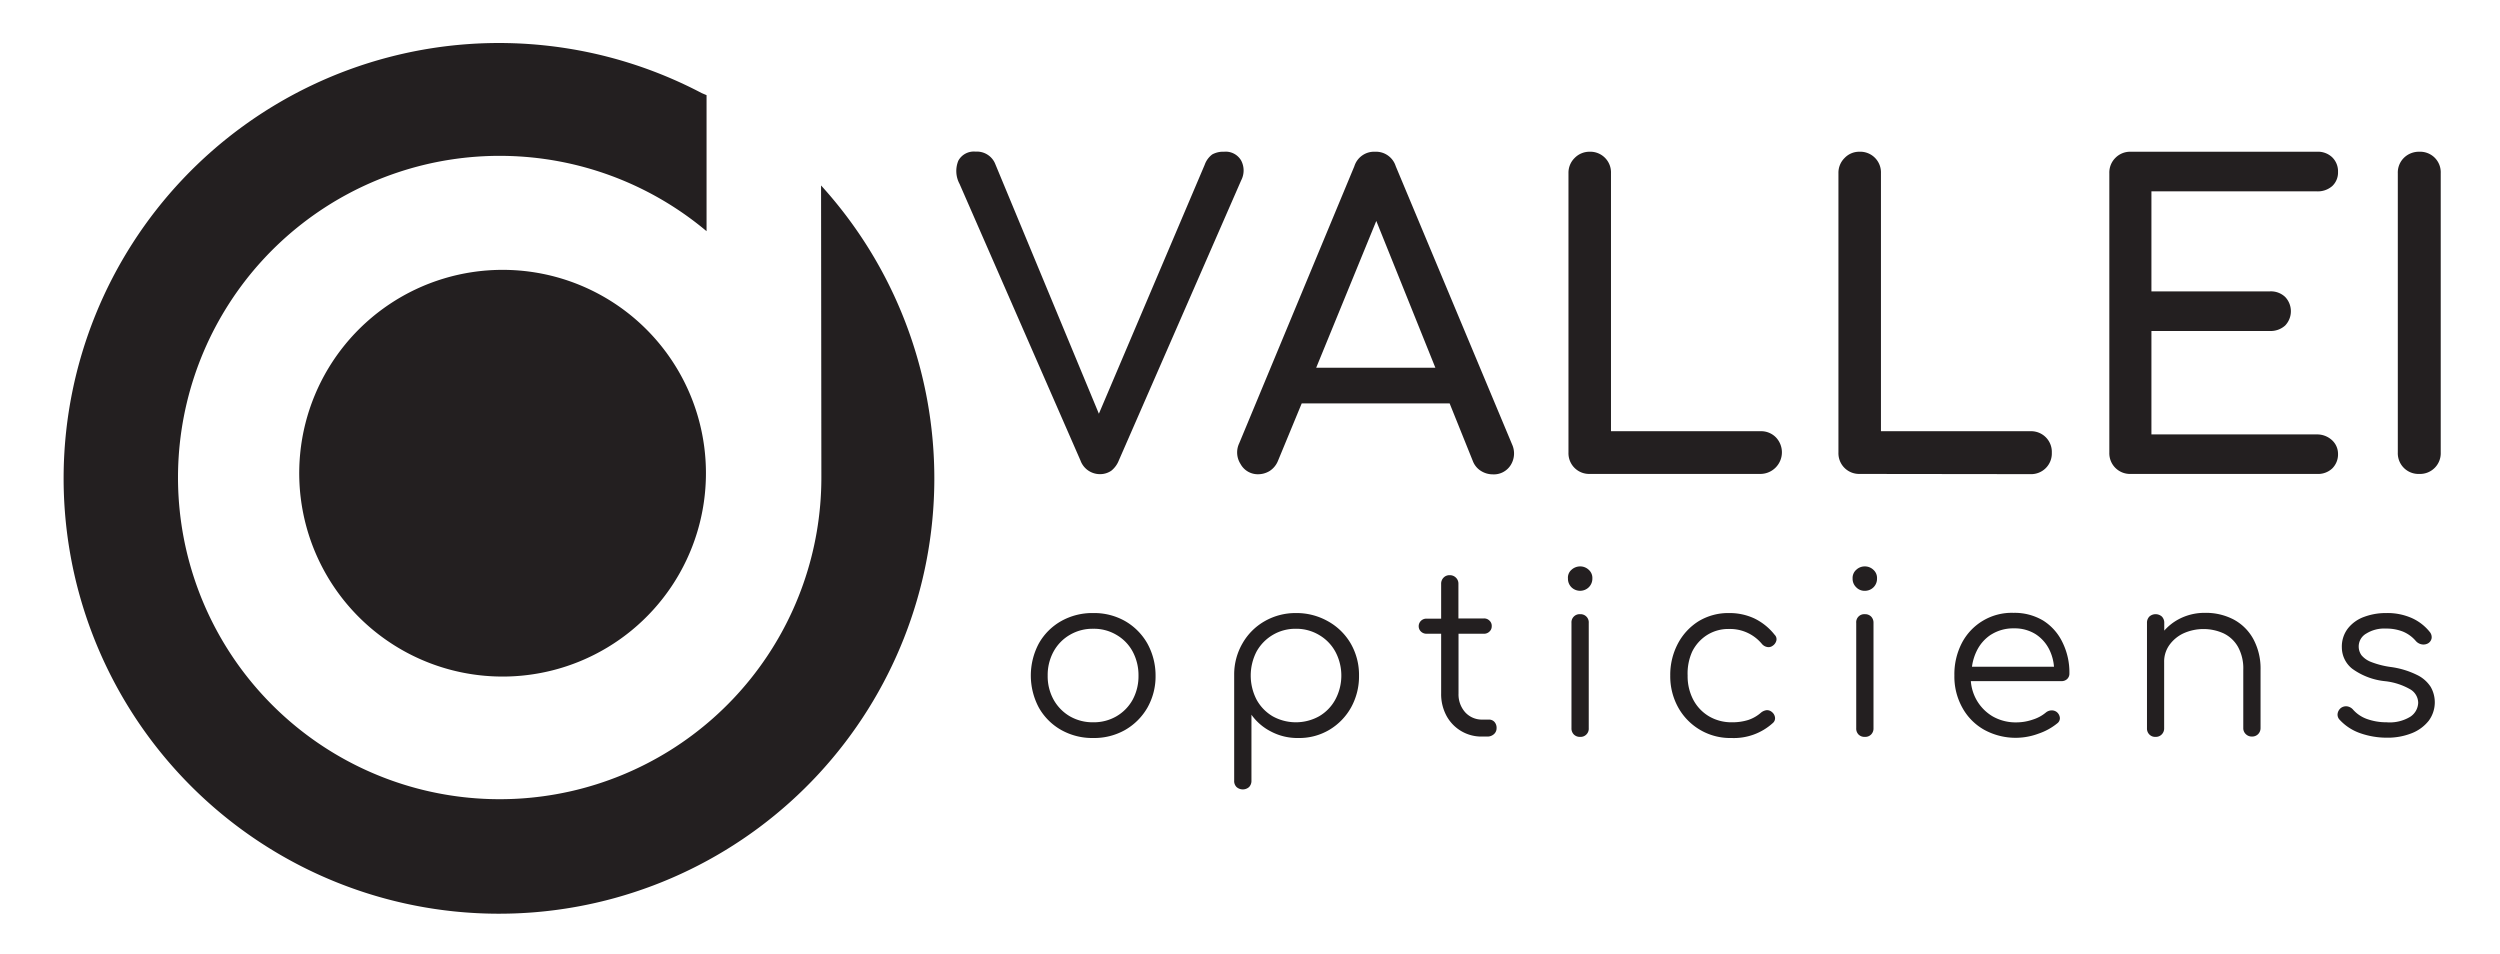
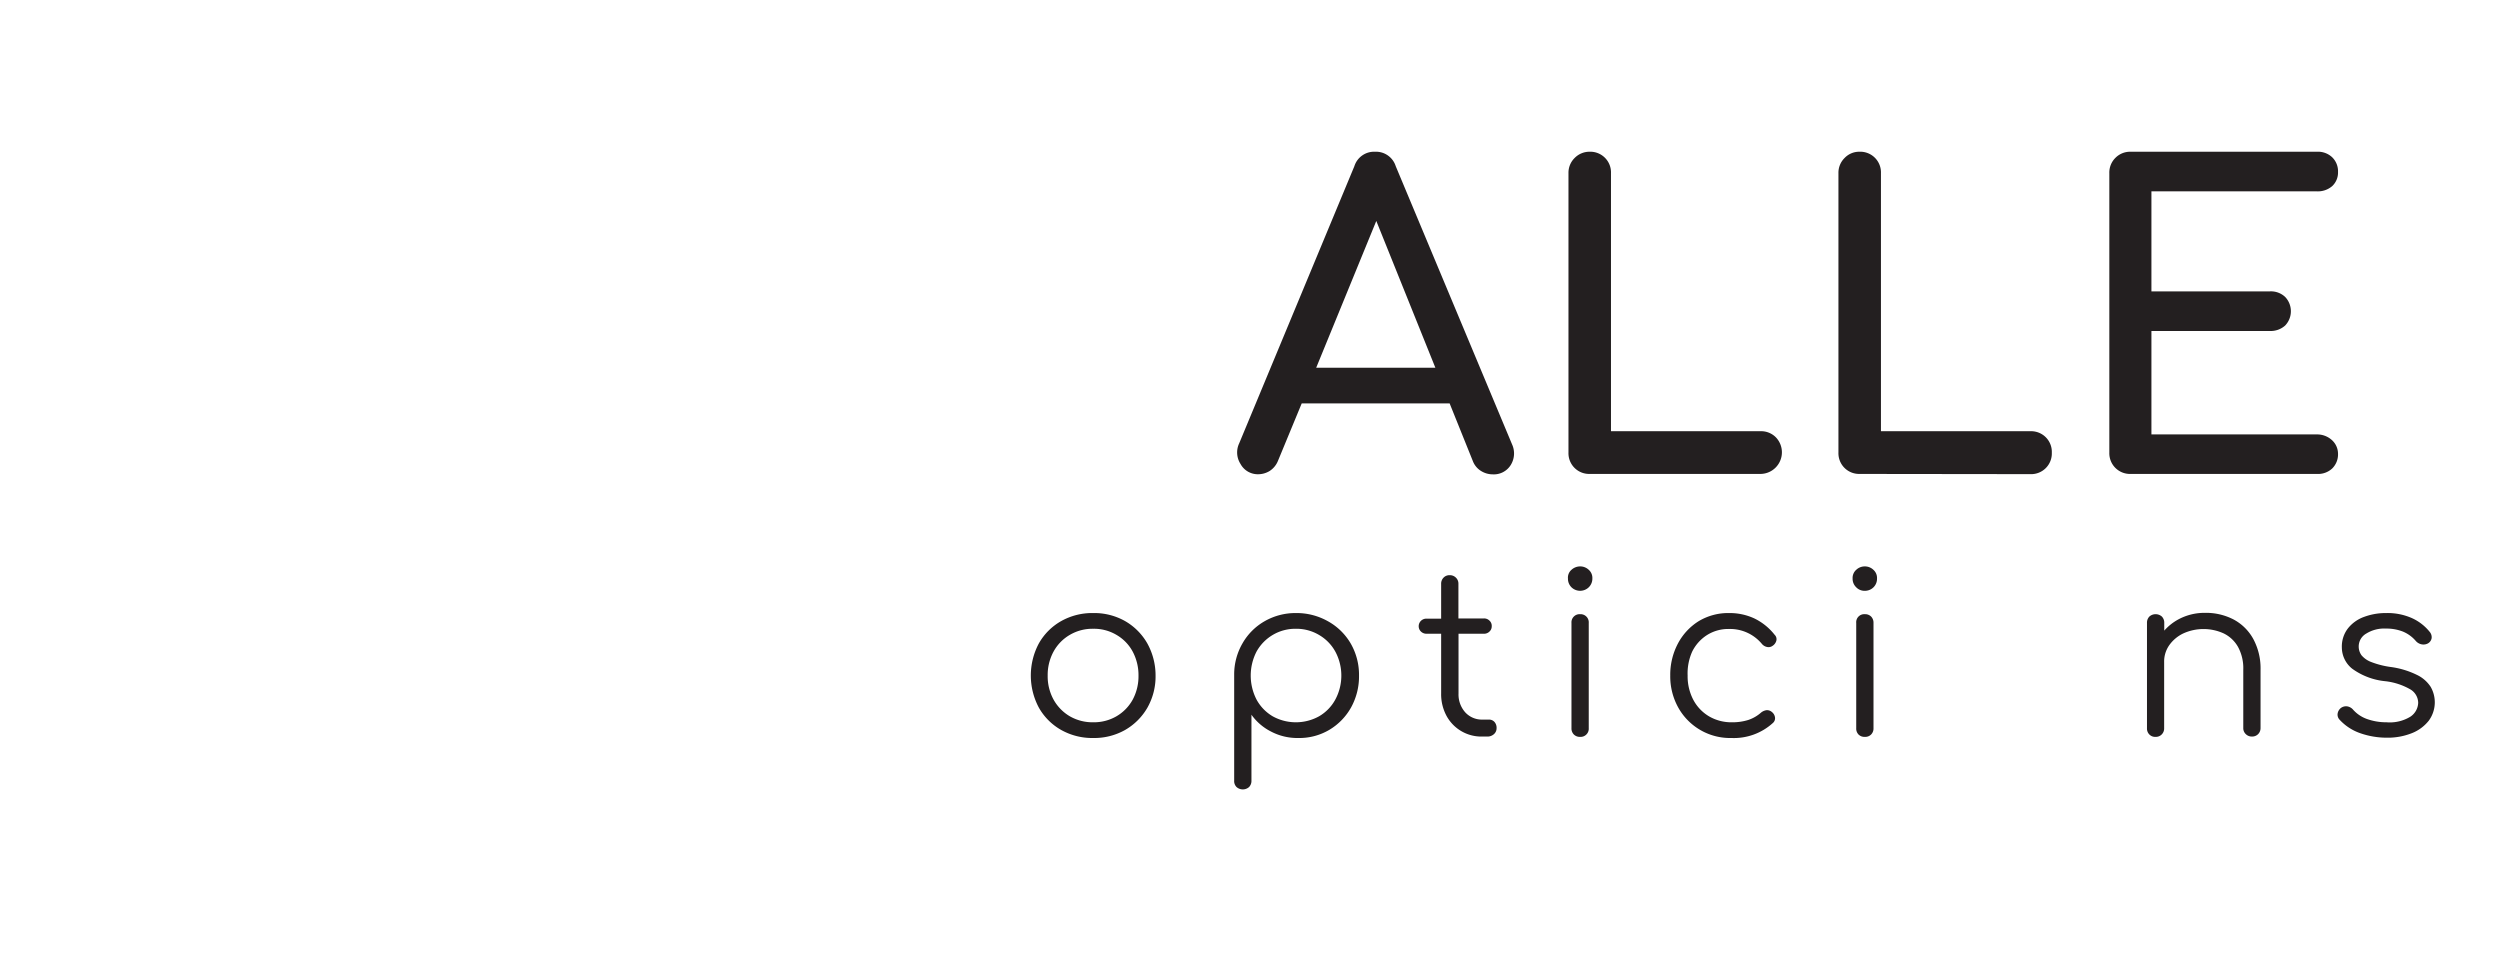
<svg xmlns="http://www.w3.org/2000/svg" id="Layer_1" data-name="Layer 1" viewBox="0 0 241.7 92.27">
  <defs>
    <style>.cls-1{fill:#231f20;}</style>
  </defs>
-   <path class="cls-1" d="M48.59,26.09A19.66,19.66,0,1,0,68.25,45.74,19.65,19.65,0,0,0,48.59,26.09Z" />
-   <path class="cls-1" d="M79.41,46.16a31.1,31.1,0,1,1-11.33-24l.23.19V9.2L67.84,9a42.09,42.09,0,1,0,11.54,8.93S79.41,45.7,79.41,46.16Z" />
-   <path class="cls-1" d="M106.3,45.84a1.92,1.92,0,0,0,1.14-.33,2.41,2.41,0,0,0,.73-1L120,17.43a2.06,2.06,0,0,0,0-1.9,1.72,1.72,0,0,0-1.66-.86,2.19,2.19,0,0,0-1.14.26,2.13,2.13,0,0,0-.73,1L106.24,40l-10-24.1a1.91,1.91,0,0,0-1.92-1.24,1.7,1.7,0,0,0-1.67.88,2.63,2.63,0,0,0,.12,2.24l11.69,26.74A2,2,0,0,0,106.3,45.84Z" />
  <path class="cls-1" d="M134.94,16.07a2,2,0,0,0-2-1.4,2,2,0,0,0-2,1.4L119.81,42.85a2.06,2.06,0,0,0,.12,2,1.9,1.9,0,0,0,1.71,1,2.14,2.14,0,0,0,1.1-.31,2.1,2.1,0,0,0,.82-1L125.85,39h14.3l2.25,5.59a1.94,1.94,0,0,0,.78.94,2.14,2.14,0,0,0,1.13.33,1.92,1.92,0,0,0,1.74-.89,2.11,2.11,0,0,0,.14-2Zm-7.69,19.48,5.81-14.19,5.71,14.19Z" />
  <path class="cls-1" d="M170.2,41.69H155.75V16.75a2,2,0,0,0-2.08-2.08,2,2,0,0,0-1.43.6,2,2,0,0,0-.6,1.48v27a2,2,0,0,0,.58,1.48,2,2,0,0,0,1.45.59H170.2a2.09,2.09,0,0,0,1.48-3.55A2,2,0,0,0,170.2,41.69Z" />
  <path class="cls-1" d="M196.3,45.84a2,2,0,0,0,2.07-2.07,2,2,0,0,0-2.07-2.08H181.85V16.75a2,2,0,0,0-2.08-2.08,1.94,1.94,0,0,0-1.43.6,2,2,0,0,0-.6,1.48v27a2,2,0,0,0,.58,1.48,2,2,0,0,0,1.45.59Z" />
  <path class="cls-1" d="M225.43,42.53A2.12,2.12,0,0,0,224,42H208V32h11.45a2.08,2.08,0,0,0,1.48-.53,2,2,0,0,0,0-2.76,2,2,0,0,0-1.48-.54H208V18.5h16a2.11,2.11,0,0,0,1.48-.51,1.79,1.79,0,0,0,.56-1.36,1.89,1.89,0,0,0-.56-1.42,2,2,0,0,0-1.48-.54h-18a2,2,0,0,0-1.47.58,2,2,0,0,0-.6,1.5v27a2,2,0,0,0,2.07,2.07h18a2,2,0,0,0,1.48-.53,1.91,1.91,0,0,0,.56-1.42A1.79,1.79,0,0,0,225.43,42.53Z" />
-   <path class="cls-1" d="M235.39,15.25a2,2,0,0,0-1.49-.58,2.07,2.07,0,0,0-1.48.58,2,2,0,0,0-.6,1.5v27a2,2,0,0,0,2.08,2.07,2,2,0,0,0,1.49-.59,2,2,0,0,0,.58-1.48v-27A2,2,0,0,0,235.39,15.25Z" />
  <path class="cls-1" d="M108.78,60.05a6.06,6.06,0,0,0-3.09-.78,6.13,6.13,0,0,0-3.1.78,5.69,5.69,0,0,0-2.15,2.15,6.59,6.59,0,0,0,0,6.22,5.69,5.69,0,0,0,2.15,2.15,6.13,6.13,0,0,0,3.1.78,6.06,6.06,0,0,0,3.09-.78,5.84,5.84,0,0,0,2.15-2.15,6.13,6.13,0,0,0,.79-3.1,6.4,6.4,0,0,0-.8-3.12A5.81,5.81,0,0,0,108.78,60.05Zm.73,7.59a4.19,4.19,0,0,1-1.57,1.61,4.34,4.34,0,0,1-2.25.58,4.4,4.4,0,0,1-2.26-.58,4.26,4.26,0,0,1-1.57-1.61,4.67,4.67,0,0,1-.57-2.32,4.73,4.73,0,0,1,.57-2.33,4.19,4.19,0,0,1,1.57-1.61,4.31,4.31,0,0,1,2.26-.59,4.25,4.25,0,0,1,2.25.59A4.12,4.12,0,0,1,109.51,63a4.84,4.84,0,0,1,.56,2.33A4.77,4.77,0,0,1,109.51,67.64Z" />
  <path class="cls-1" d="M128.38,60.06a6.16,6.16,0,0,0-3.1-.79,6,6,0,0,0-3,.78,5.74,5.74,0,0,0-2.15,2.14,6,6,0,0,0-.81,3V75.47a.81.81,0,0,0,.23.62.91.91,0,0,0,1.21,0,.85.85,0,0,0,.23-.62V69.1a5.21,5.21,0,0,0,1.9,1.63,5.46,5.46,0,0,0,2.63.62,5.69,5.69,0,0,0,3-.79,5.81,5.81,0,0,0,2.1-2.16,6.2,6.2,0,0,0,.77-3.08,6.07,6.07,0,0,0-.8-3.1A5.79,5.79,0,0,0,128.38,60.06Zm.72,7.57a4.15,4.15,0,0,1-1.57,1.62,4.63,4.63,0,0,1-4.49,0,4.19,4.19,0,0,1-1.56-1.62,5.07,5.07,0,0,1,0-4.63,4.28,4.28,0,0,1,3.8-2.21,4.28,4.28,0,0,1,2.25.6A4.19,4.19,0,0,1,129.1,63a4.91,4.91,0,0,1,0,4.63Z" />
  <path class="cls-1" d="M143.92,69.57h-.59a2.18,2.18,0,0,1-1.67-.7,2.59,2.59,0,0,1-.65-1.81V61.27h2.45a.73.73,0,0,0,.54-.21.67.67,0,0,0,.22-.51A.68.68,0,0,0,144,60a.73.73,0,0,0-.54-.21H141V56.45a.8.8,0,0,0-.24-.6.81.81,0,0,0-.6-.24.78.78,0,0,0-.6.24.83.83,0,0,0-.23.6v3.36h-1.41a.75.75,0,0,0-.54.21.72.72,0,0,0-.22.53.7.7,0,0,0,.22.51.75.75,0,0,0,.54.21h1.41v5.79a4.41,4.41,0,0,0,.52,2.15,3.83,3.83,0,0,0,3.47,2h.46a.93.93,0,0,0,.65-.23.76.76,0,0,0,.26-.59.85.85,0,0,0-.22-.61A.71.71,0,0,0,143.92,69.57Z" />
  <path class="cls-1" d="M152.78,54.76a1.24,1.24,0,0,0-.84.32,1,1,0,0,0-.35.85,1.16,1.16,0,0,0,.34.85,1.2,1.2,0,0,0,1.67,0,1.17,1.17,0,0,0,.35-.85,1.05,1.05,0,0,0-.36-.85A1.2,1.2,0,0,0,152.78,54.76Z" />
  <path class="cls-1" d="M152.78,59.38a.79.79,0,0,0-.85.85V70.4a.82.82,0,0,0,.23.61.81.81,0,0,0,.62.23.77.77,0,0,0,.59-.23.78.78,0,0,0,.23-.61V60.23a.79.79,0,0,0-.82-.85Z" />
  <path class="cls-1" d="M169.61,59.79a5.68,5.68,0,0,0-2.44-.52,5.54,5.54,0,0,0-2.95.79,5.68,5.68,0,0,0-2,2.16,6.46,6.46,0,0,0-.74,3.1,6.2,6.2,0,0,0,.77,3.08,5.74,5.74,0,0,0,5.15,2.95,5.6,5.6,0,0,0,4-1.45.6.6,0,0,0,.21-.52.8.8,0,0,0-.3-.54.72.72,0,0,0-.52-.18,1.08,1.08,0,0,0-.54.24,3.55,3.55,0,0,1-1.24.71,5.11,5.11,0,0,1-1.56.22,4.26,4.26,0,0,1-2.23-.58,4.06,4.06,0,0,1-1.52-1.61,4.87,4.87,0,0,1-.54-2.32A5.16,5.16,0,0,1,163.6,63a4,4,0,0,1,1.43-1.6,3.85,3.85,0,0,1,2.14-.59,4,4,0,0,1,3.16,1.43.87.87,0,0,0,.51.31.65.65,0,0,0,.53-.11.85.85,0,0,0,.37-.51.59.59,0,0,0-.17-.56A5.6,5.6,0,0,0,169.61,59.79Z" />
  <path class="cls-1" d="M180.3,54.76a1.2,1.2,0,0,0-.83.32,1.05,1.05,0,0,0-.36.85,1.13,1.13,0,0,0,.35.85,1.11,1.11,0,0,0,.82.34,1.18,1.18,0,0,0,.85-.34,1.16,1.16,0,0,0,.34-.85,1.05,1.05,0,0,0-.36-.85A1.19,1.19,0,0,0,180.3,54.76Z" />
  <path class="cls-1" d="M180.3,59.38a.78.78,0,0,0-.84.85V70.4a.82.82,0,0,0,.22.61.81.81,0,0,0,.62.23.78.78,0,0,0,.6-.23.82.82,0,0,0,.23-.61V60.23a.85.85,0,0,0-.23-.62A.81.81,0,0,0,180.3,59.38Z" />
-   <path class="cls-1" d="M197.54,60a5.39,5.39,0,0,0-2.87-.75,5.43,5.43,0,0,0-5,2.92,6.57,6.57,0,0,0-.72,3.13,6.17,6.17,0,0,0,.77,3.12,5.45,5.45,0,0,0,2.12,2.14,6.32,6.32,0,0,0,5.24.37,5.84,5.84,0,0,0,1.82-1,.62.62,0,0,0,.25-.52.83.83,0,0,0-.29-.56.79.79,0,0,0-.52-.17.91.91,0,0,0-.55.21,3.66,3.66,0,0,1-1.26.68,4.9,4.9,0,0,1-1.58.27,4.49,4.49,0,0,1-2.3-.58,4.33,4.33,0,0,1-1.57-1.61,4.41,4.41,0,0,1-.54-1.8h8.75a.76.76,0,0,0,.56-.2.71.71,0,0,0,.22-.55,6.55,6.55,0,0,0-.67-3A5.07,5.07,0,0,0,197.54,60Zm-5,1.33a4,4,0,0,1,2.17-.58,3.81,3.81,0,0,1,2.09.56,3.76,3.76,0,0,1,1.36,1.56,4.55,4.55,0,0,1,.42,1.59h-7.93a4.91,4.91,0,0,1,.45-1.51A3.91,3.91,0,0,1,192.5,61.35Z" />
  <path class="cls-1" d="M215.94,59.89a5.78,5.78,0,0,0-2.75-.64,5.33,5.33,0,0,0-2.56.62,5,5,0,0,0-1.39,1.1v-.74a.85.85,0,0,0-.23-.62.91.91,0,0,0-1.21,0,.85.85,0,0,0-.23.62V70.42a.81.81,0,0,0,.23.59.78.78,0,0,0,.61.23A.78.78,0,0,0,209,71a.81.81,0,0,0,.23-.59V64a2.74,2.74,0,0,1,.5-1.63,3.5,3.5,0,0,1,1.35-1.13,4.71,4.71,0,0,1,3.91,0,3.2,3.2,0,0,1,1.38,1.3,4.3,4.3,0,0,1,.51,2.21v5.64a.78.78,0,0,0,.24.58.82.82,0,0,0,.61.24.81.81,0,0,0,.59-.24.82.82,0,0,0,.23-.58V64.78a6,6,0,0,0-.7-3A4.69,4.69,0,0,0,215.94,59.89Z" />
  <path class="cls-1" d="M233.67,65.25a8.18,8.18,0,0,0-2.57-.77,8.34,8.34,0,0,1-1.86-.48,2.26,2.26,0,0,1-.93-.65,1.45,1.45,0,0,1-.27-.87,1.43,1.43,0,0,1,.72-1.22,3.28,3.28,0,0,1,1.91-.49,4.36,4.36,0,0,1,1.64.29,3.31,3.31,0,0,1,1.26.92,1,1,0,0,0,.58.32.9.9,0,0,0,.59-.1.72.72,0,0,0,.35-.5.79.79,0,0,0-.17-.59,4.67,4.67,0,0,0-1.71-1.34,5.81,5.81,0,0,0-2.5-.5,6,6,0,0,0-2.15.37A3.51,3.51,0,0,0,227,60.75a2.86,2.86,0,0,0-.59,1.84,2.64,2.64,0,0,0,1,2.06,6.51,6.51,0,0,0,3.21,1.21,6.26,6.26,0,0,1,2.43.8,1.53,1.53,0,0,1,.74,1.29,1.68,1.68,0,0,1-.74,1.33,3.81,3.81,0,0,1-2.32.55,5.53,5.53,0,0,1-1.9-.32,3.26,3.26,0,0,1-1.37-.94.94.94,0,0,0-.54-.28.83.83,0,0,0-.63.18A.87.87,0,0,0,226,69a.71.71,0,0,0,.2.59,4.88,4.88,0,0,0,2,1.3,7.74,7.74,0,0,0,2.54.43,6.3,6.3,0,0,0,2.42-.43,3.91,3.91,0,0,0,1.65-1.21,3,3,0,0,0,.19-3.27A3.23,3.23,0,0,0,233.67,65.25Z" />
</svg>